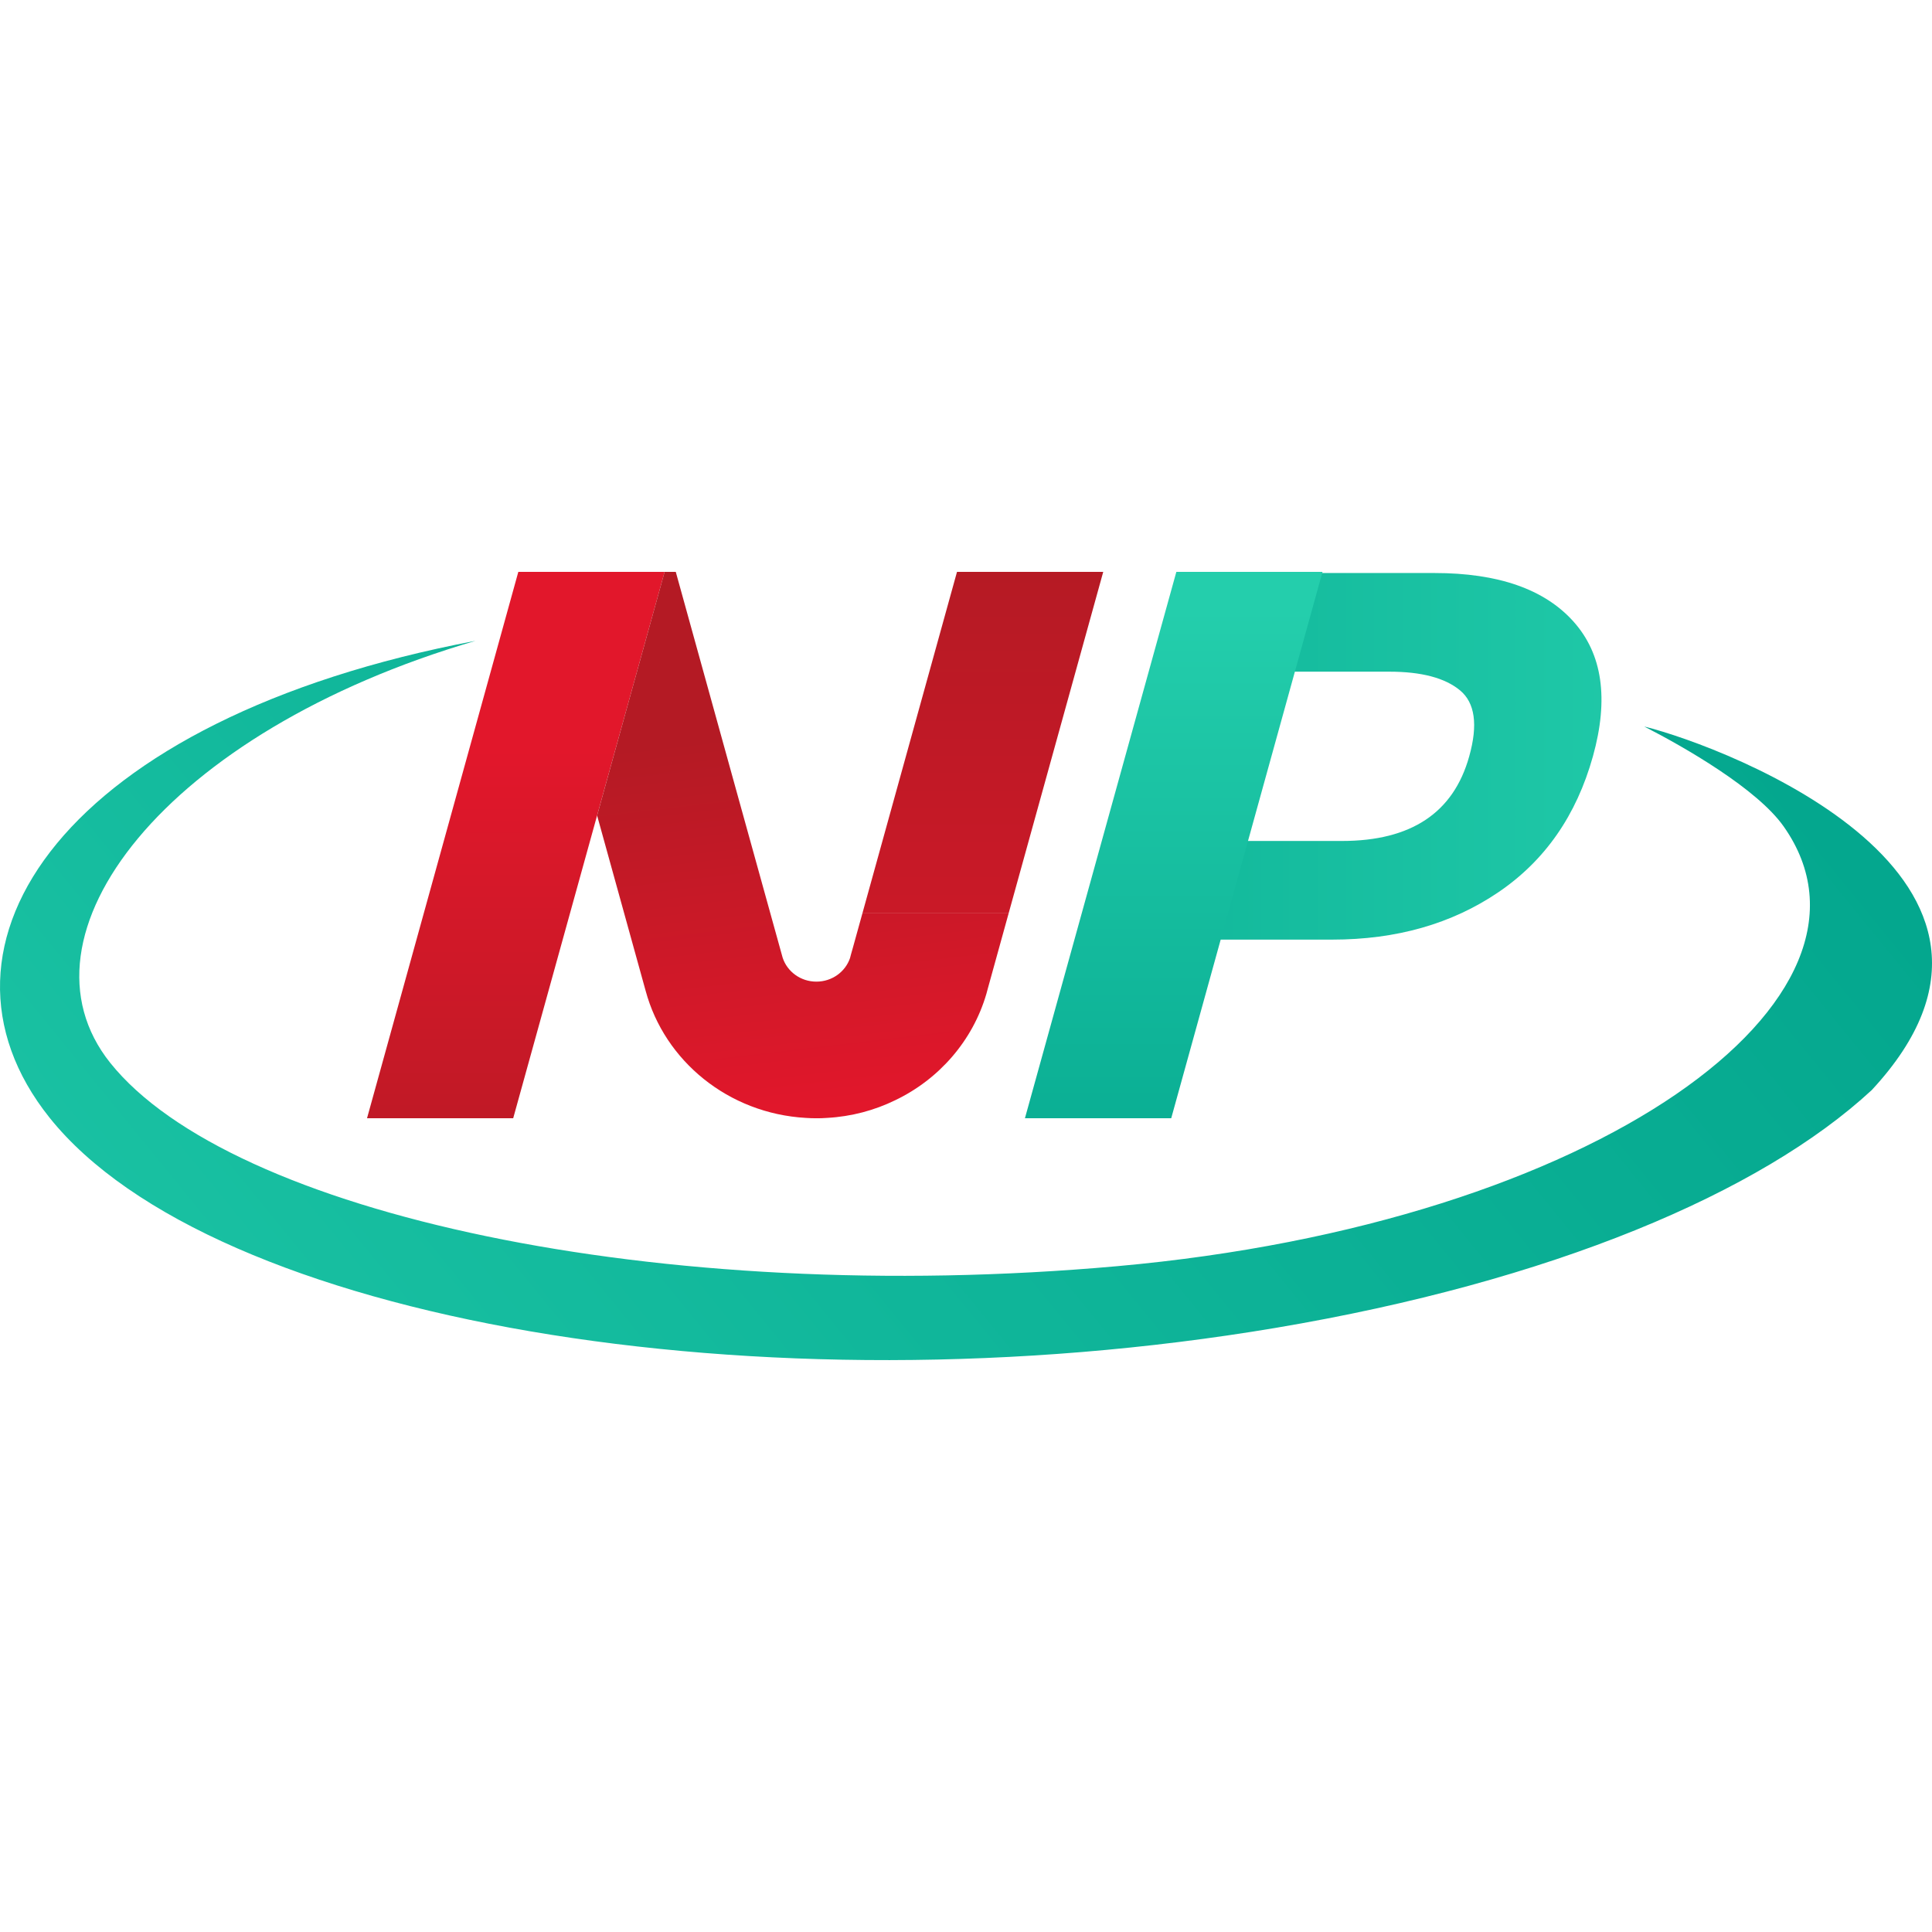
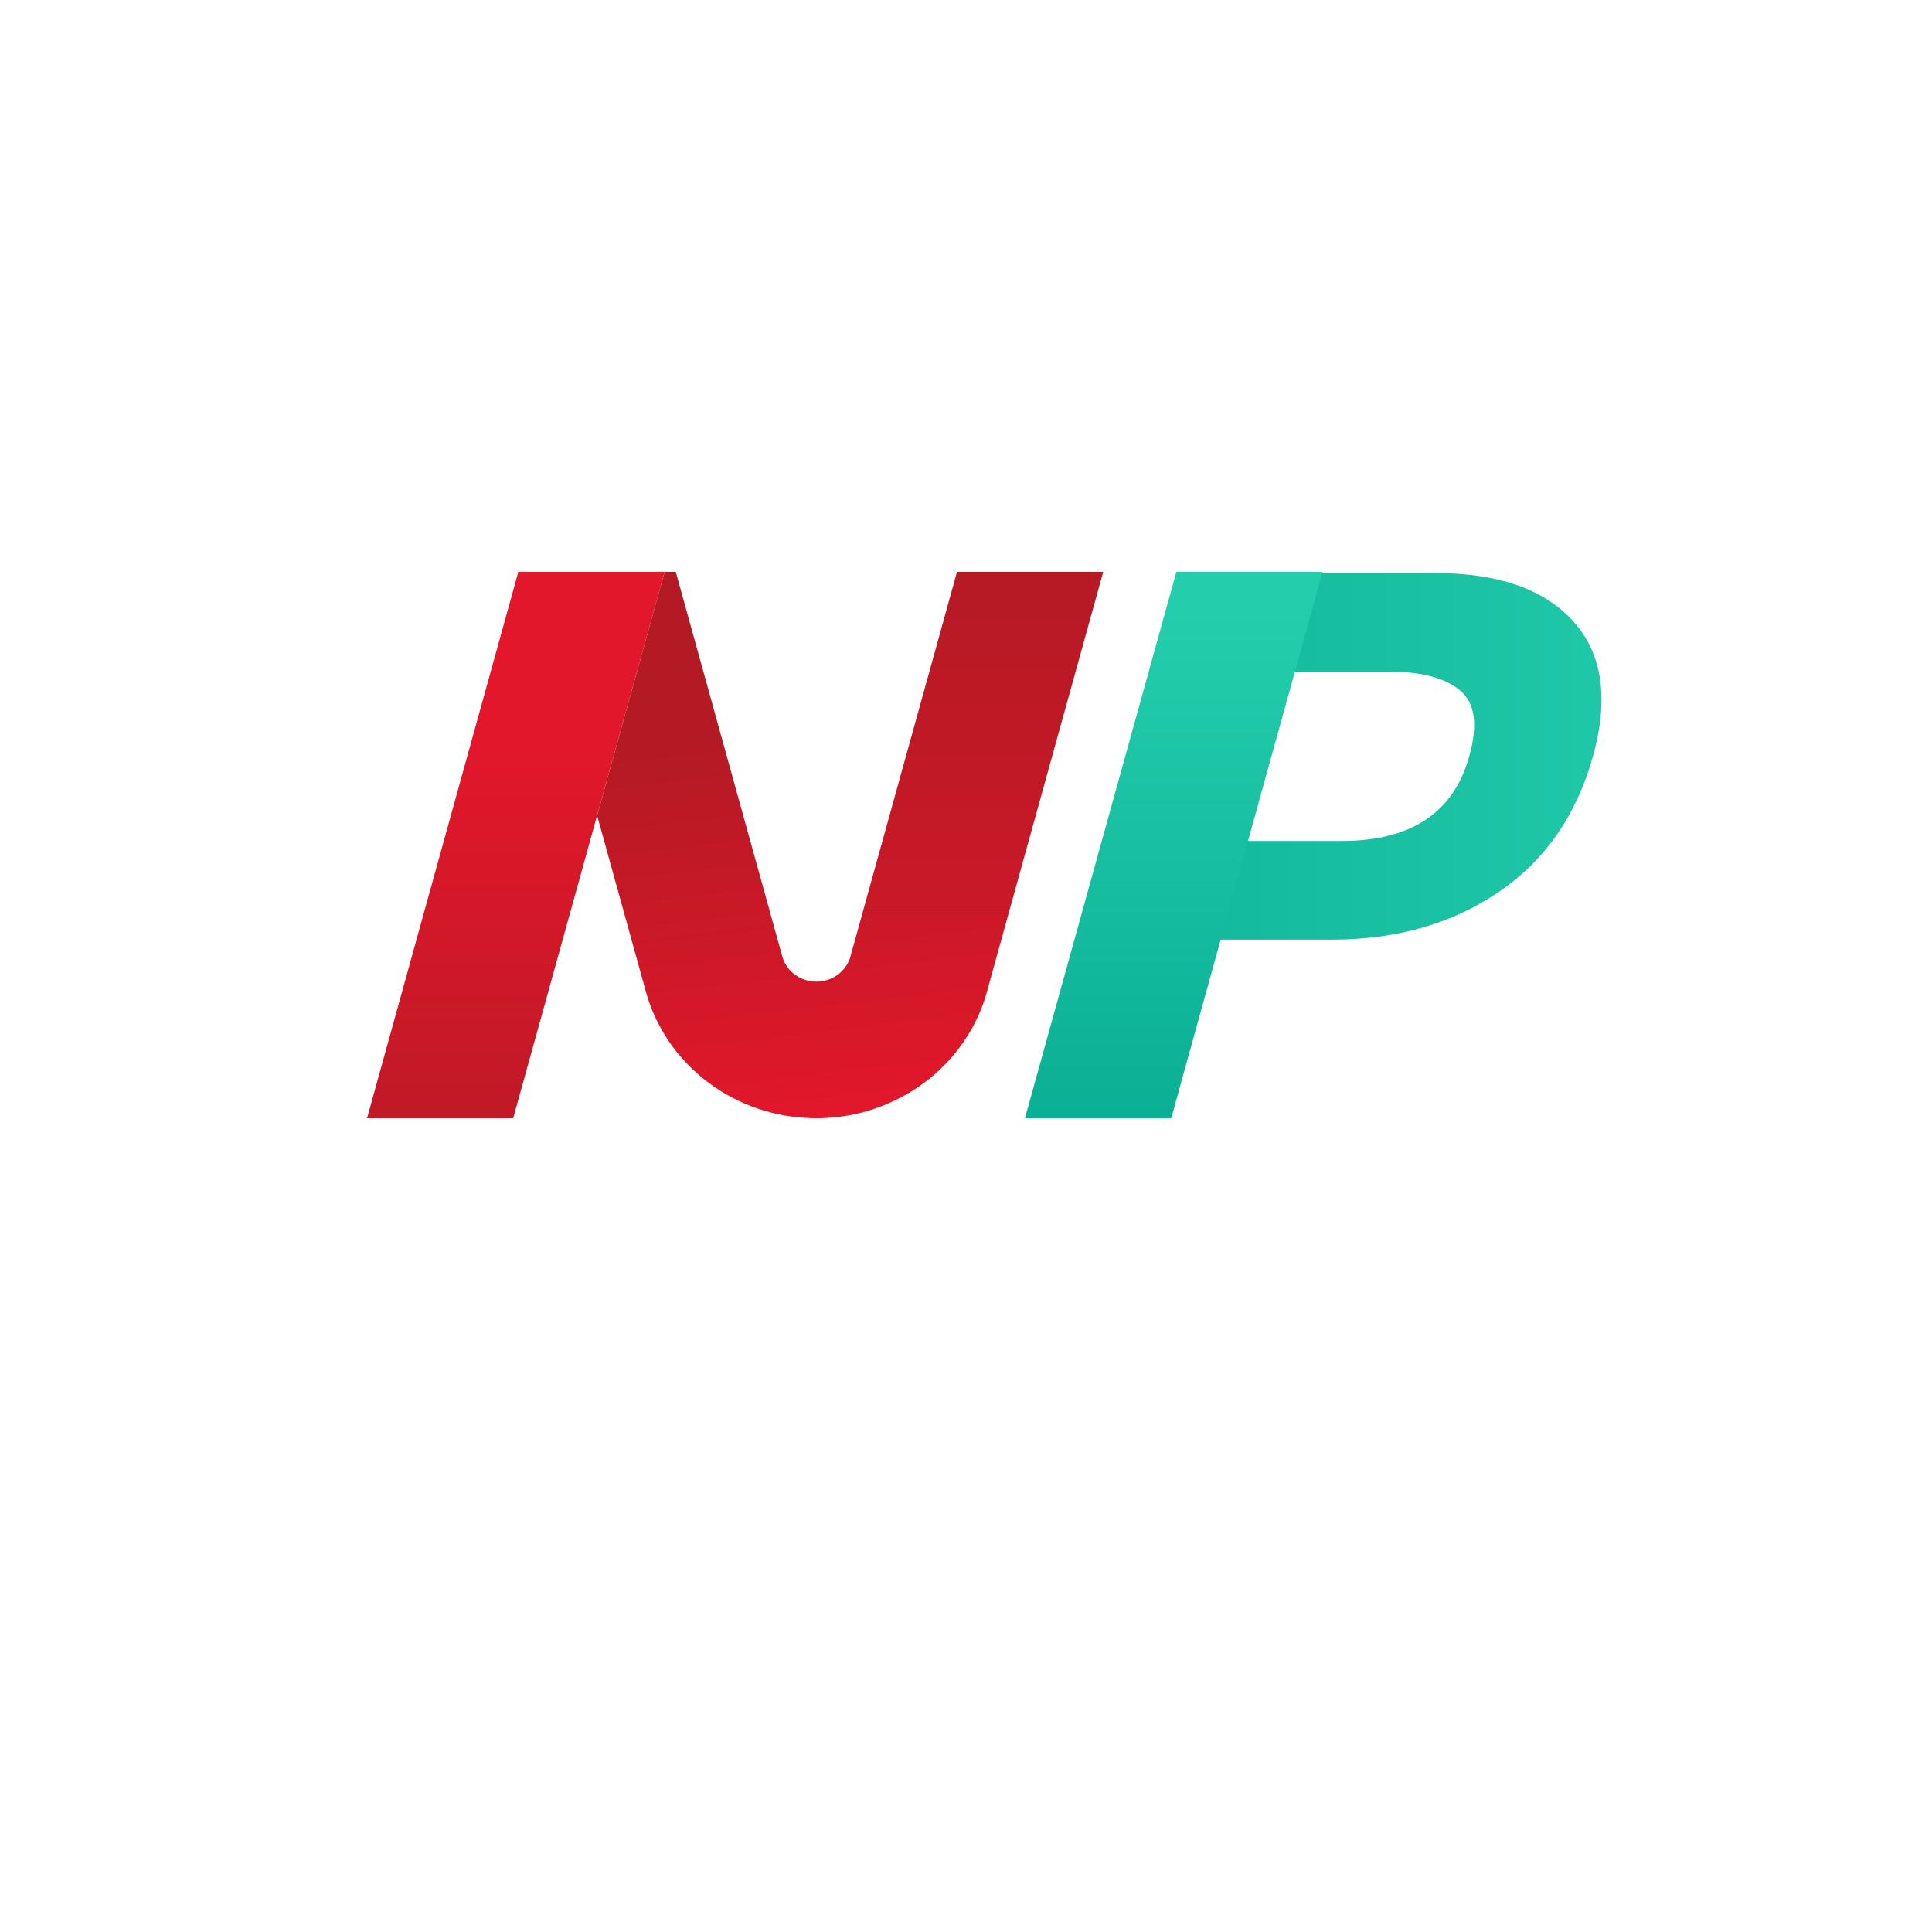
<svg xmlns="http://www.w3.org/2000/svg" width="32" height="32" viewBox="0 0 32 32" fill="none">
  <path d="M19.85 9.491H23.76C24.815 9.491 25.582 9.759 26.062 10.295C26.542 10.831 26.649 11.575 26.384 12.527C26.111 13.505 25.589 14.255 24.818 14.778C24.046 15.302 23.129 15.563 22.065 15.563H20.176L19.361 18.483H17.34L19.85 9.491ZM22.228 13.929C23.372 13.929 24.075 13.462 24.335 12.527C24.482 12.004 24.43 11.639 24.182 11.434C23.933 11.228 23.543 11.125 23.011 11.125H21.415L20.632 13.929H22.228Z" fill="url(#paint0_linear_1405_2485)" />
  <path d="M21.905 9.472H19.484L16.976 18.522H19.399L21.905 9.472Z" fill="url(#paint1_linear_1405_2485)" />
  <path d="M11.008 9.472L8.5 18.522H6.079L8.585 9.472H11.008Z" fill="url(#paint2_linear_1405_2485)" />
  <path d="M18.273 9.472L16.706 15.128H14.284L15.851 9.472H18.273Z" fill="url(#paint3_linear_1405_2485)" />
  <path d="M16.706 15.128L16.359 16.382L16.338 16.46C16.113 17.233 15.558 17.873 14.828 18.223C14.484 18.391 14.101 18.494 13.698 18.516C13.639 18.521 13.581 18.522 13.522 18.522C13.463 18.522 13.404 18.52 13.346 18.516C12.065 18.443 11.007 17.573 10.694 16.411L10.69 16.397L9.89 13.508L11.008 9.472H11.193L12.215 13.164L12.963 15.862C13.038 16.092 13.259 16.259 13.522 16.259C13.782 16.259 14.002 16.095 14.079 15.869L14.095 15.808L14.127 15.695L14.284 15.128H16.706Z" fill="url(#paint4_linear_1405_2485)" />
-   <path d="M7.876 10.614C2.72 12.125 0.143 15.496 1.825 17.603C3.813 20.092 10.898 21.652 18.503 20.972C26.481 20.258 31.534 16.518 29.544 13.69C29.105 13.065 27.898 12.373 27.233 12.033C28.621 12.378 34.259 14.547 31.002 18.055C29.157 19.763 25.685 21.226 21.134 21.993C12.598 23.43 3.503 21.871 0.819 18.51C-1.466 15.648 1.076 11.902 7.876 10.614Z" fill="url(#paint5_linear_1405_2485)" />
  <defs>
    <linearGradient id="paint0_linear_1405_2485" x1="29.563" y1="16" x2="8.927" y2="16" gradientUnits="userSpaceOnUse">
      <stop stop-color="#24CEAC" />
      <stop offset="1" stop-color="#00A28A" />
    </linearGradient>
    <linearGradient id="paint1_linear_1405_2485" x1="16" y1="10.097" x2="16" y2="22.042" gradientUnits="userSpaceOnUse">
      <stop stop-color="#24CEAC" />
      <stop offset="1" stop-color="#00A28A" />
    </linearGradient>
    <linearGradient id="paint2_linear_1405_2485" x1="16" y1="20.755" x2="16" y2="12.408" gradientUnits="userSpaceOnUse">
      <stop stop-color="#B41A24" />
      <stop offset="1" stop-color="#E2172B" />
    </linearGradient>
    <linearGradient id="paint3_linear_1405_2485" x1="16" y1="8.929" x2="16" y2="22.14" gradientUnits="userSpaceOnUse">
      <stop stop-color="#B41A24" />
      <stop offset="1" stop-color="#E2172B" />
    </linearGradient>
    <linearGradient id="paint4_linear_1405_2485" x1="9.754" y1="12.485" x2="10.492" y2="18.762" gradientUnits="userSpaceOnUse">
      <stop stop-color="#B41A24" />
      <stop offset="1" stop-color="#E2172B" />
    </linearGradient>
    <linearGradient id="paint5_linear_1405_2485" x1="28.463" y1="2.299" x2="-5.142" y2="29.664" gradientUnits="userSpaceOnUse">
      <stop stop-color="#00A28A" />
      <stop offset="0.518" stop-color="#10B69A" />
      <stop offset="1" stop-color="#24CEAC" />
    </linearGradient>
  </defs>
</svg>